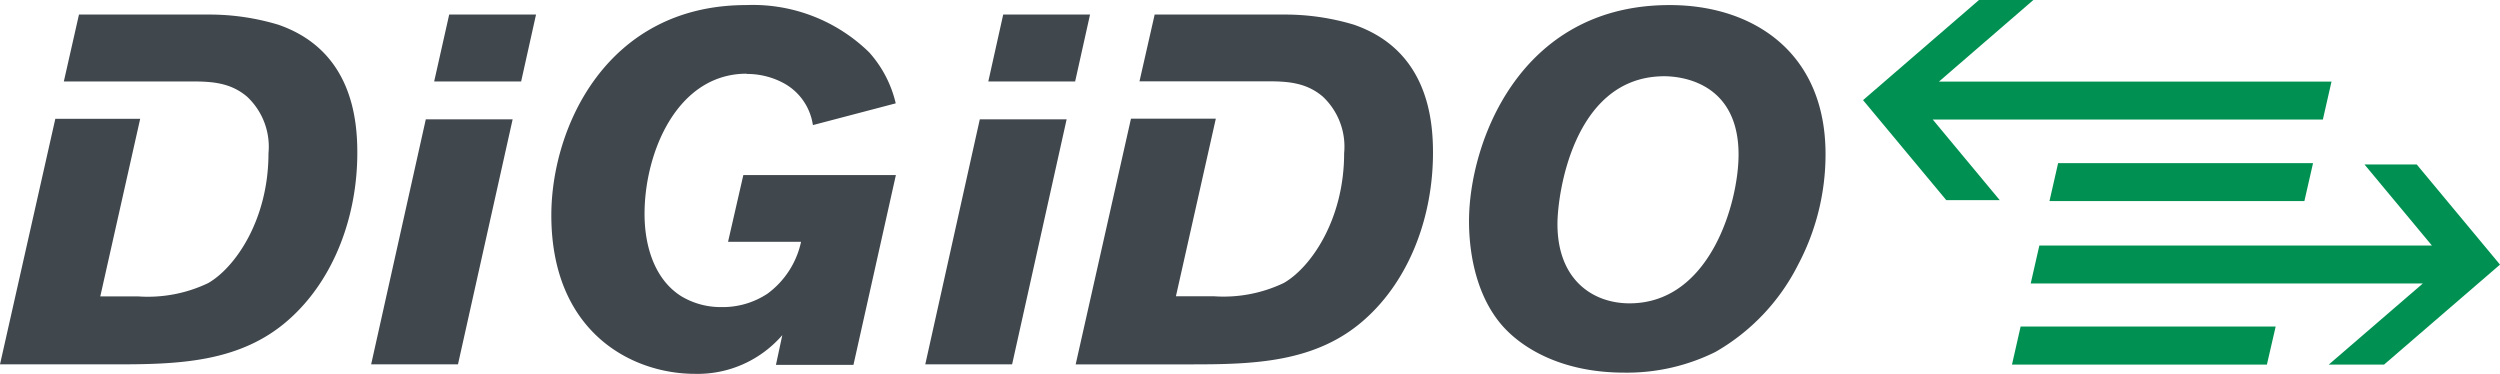
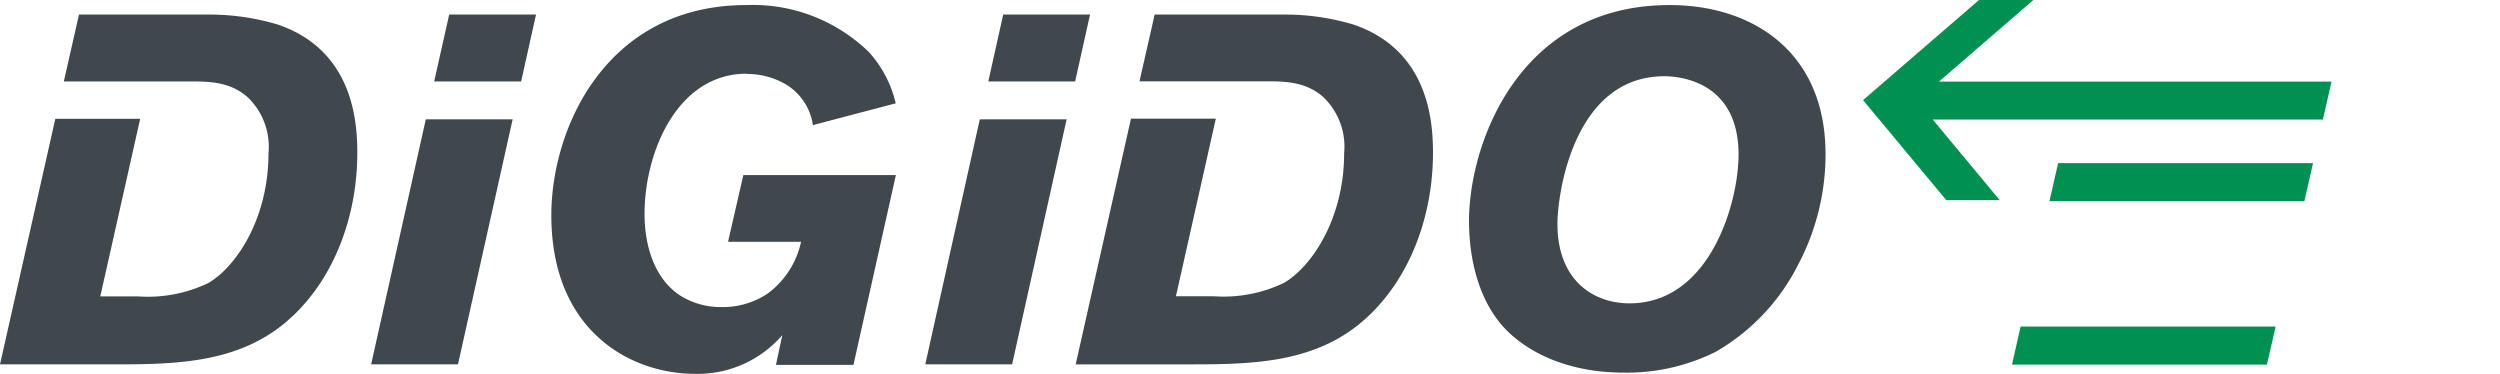
<svg xmlns="http://www.w3.org/2000/svg" width="214" height="32" fill="none">
  <g clip-path="url(#a)">
    <path fill="#009152" d="M199.578 6.983h-33.603L174.057 0h-4.655l-9.926 8.571 7.125 8.56h4.576l-5.737-6.902h33.398l.74-3.246Z" />
    <path fill="#009152" d="m176.174 13.966-.739 3.246h21.821l.74-3.246h-21.822ZM172.964 27.954l-.739 3.257h21.821l.751-3.257h-21.833Z" />
-     <path fill="#009152" d="M206.874 14.08H202.4l5.772 6.937h-33.603l-.74 3.246h33.568l-8.059 6.948h4.736l9.926-8.56-7.126-8.57Z" />
    <path fill="#40474D" d="M63.88 6.331a6.604 6.604 0 0 1 3.165.766 4.867 4.867 0 0 1 1.7 1.5c.441.628.728 1.351.839 2.111l7.091-1.862A9.91 9.91 0 0 0 74.4 4.48a14.267 14.267 0 0 0-4.845-3.109 14.223 14.223 0 0 0-5.673-.937c-11.952 0-16.688 10.48-16.688 17.989 0 9.965 6.83 13.577 12.294 13.577a9.564 9.564 0 0 0 4.108-.818 9.6 9.6 0 0 0 3.37-2.496l-.546 2.548h6.636l3.632-16.251H63.63l-1.309 5.714h6.25a7.454 7.454 0 0 1-2.88 4.446 6.946 6.946 0 0 1-3.973 1.143 6.537 6.537 0 0 1-3.415-.938c-2.276-1.44-3.13-4.285-3.13-7.04 0-5.257 2.789-12 8.742-12M139.487 25.966c-3.13 0-6.169-2-6.169-6.789 0-2.582 1.354-12.297 8.742-12.64 1.354-.091 6.761.206 6.761 6.698 0 4.068-2.413 12.731-9.334 12.731ZM142.902.435c-12.885 0-17.154 11.874-17.154 18.491 0 3.177.797 6.697 2.96 9.074 1.821 1.989 5.236 3.897 10.313 3.897a17.02 17.02 0 0 0 7.82-1.771 17.843 17.843 0 0 0 7.057-7.429 20.18 20.18 0 0 0 2.368-9.497c0-8.868-6.375-12.765-13.307-12.765M44.61 6.972l1.274-5.726h-7.433l-1.286 5.726h7.444ZM92.032 6.972l1.275-5.726h-7.433l-1.275 5.726h7.433ZM115.822 2.092a20.414 20.414 0 0 0-5.828-.846H98.839L97.54 6.96h10.928c1.684 0 3.335.08 4.769 1.315a5.872 5.872 0 0 1 1.821 4.834c0 5.714-2.868 9.794-5.156 11.109a11.958 11.958 0 0 1-5.999 1.142h-3.244l3.415-15.2h-7.263L92.078 31.19h9.846c5.362 0 10.735-.126 14.912-3.863 3.848-3.428 5.828-8.823 5.828-14.251 0-2.88-.466-8.823-6.83-10.983M23.745 2.092a20.414 20.414 0 0 0-5.828-.846H6.76L5.464 6.972h10.928c1.684 0 3.335.08 4.769 1.314a5.864 5.864 0 0 1 1.821 4.834c0 5.715-2.868 9.795-5.156 11.109a11.957 11.957 0 0 1-6 1.143H8.584l3.415-15.2H4.735L0 31.189h9.846c5.362 0 10.734-.126 14.912-3.863 3.847-3.428 5.828-8.823 5.828-14.251 0-2.88-.467-8.823-6.83-10.983M83.87 10.217l-4.667 20.971h7.433l4.667-20.971H83.87ZM36.448 10.217 31.77 31.188h7.433l4.678-20.971h-7.433Z" />
  </g>
  <defs>
    <clipPath id="a">
      <path fill="#fff" d="M0 0h214v32H0z" />
    </clipPath>
  </defs>
</svg>